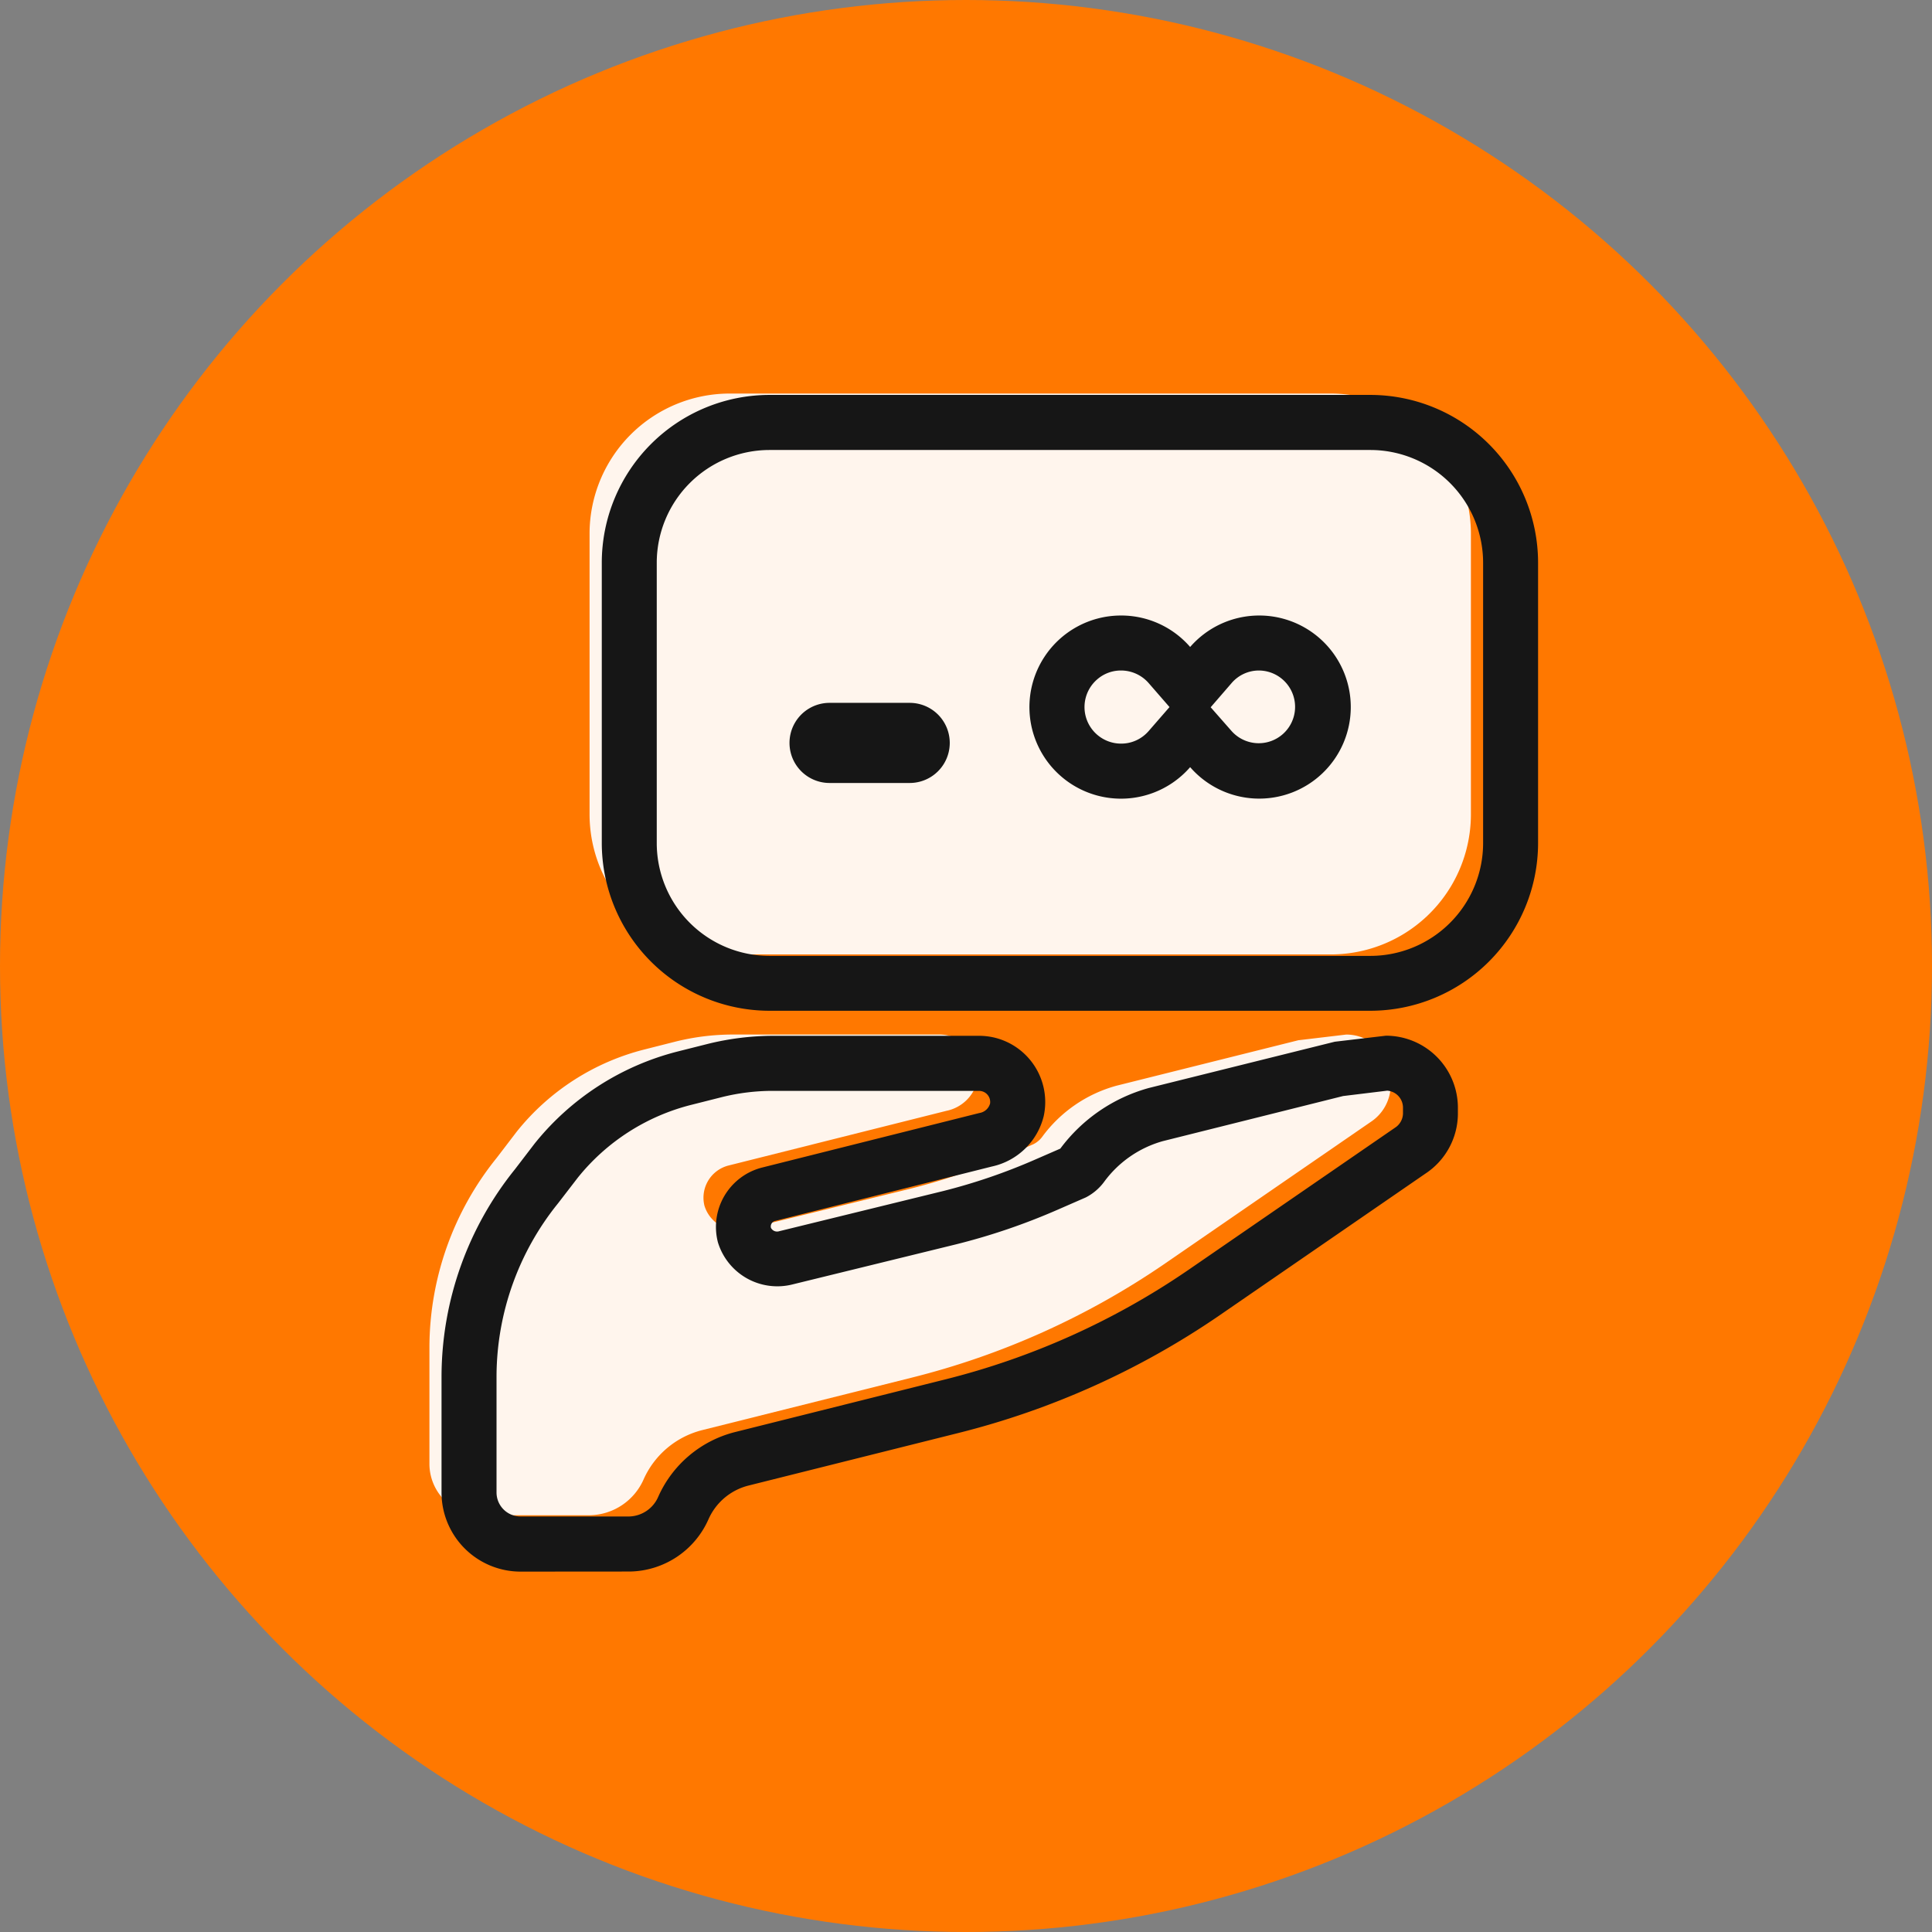
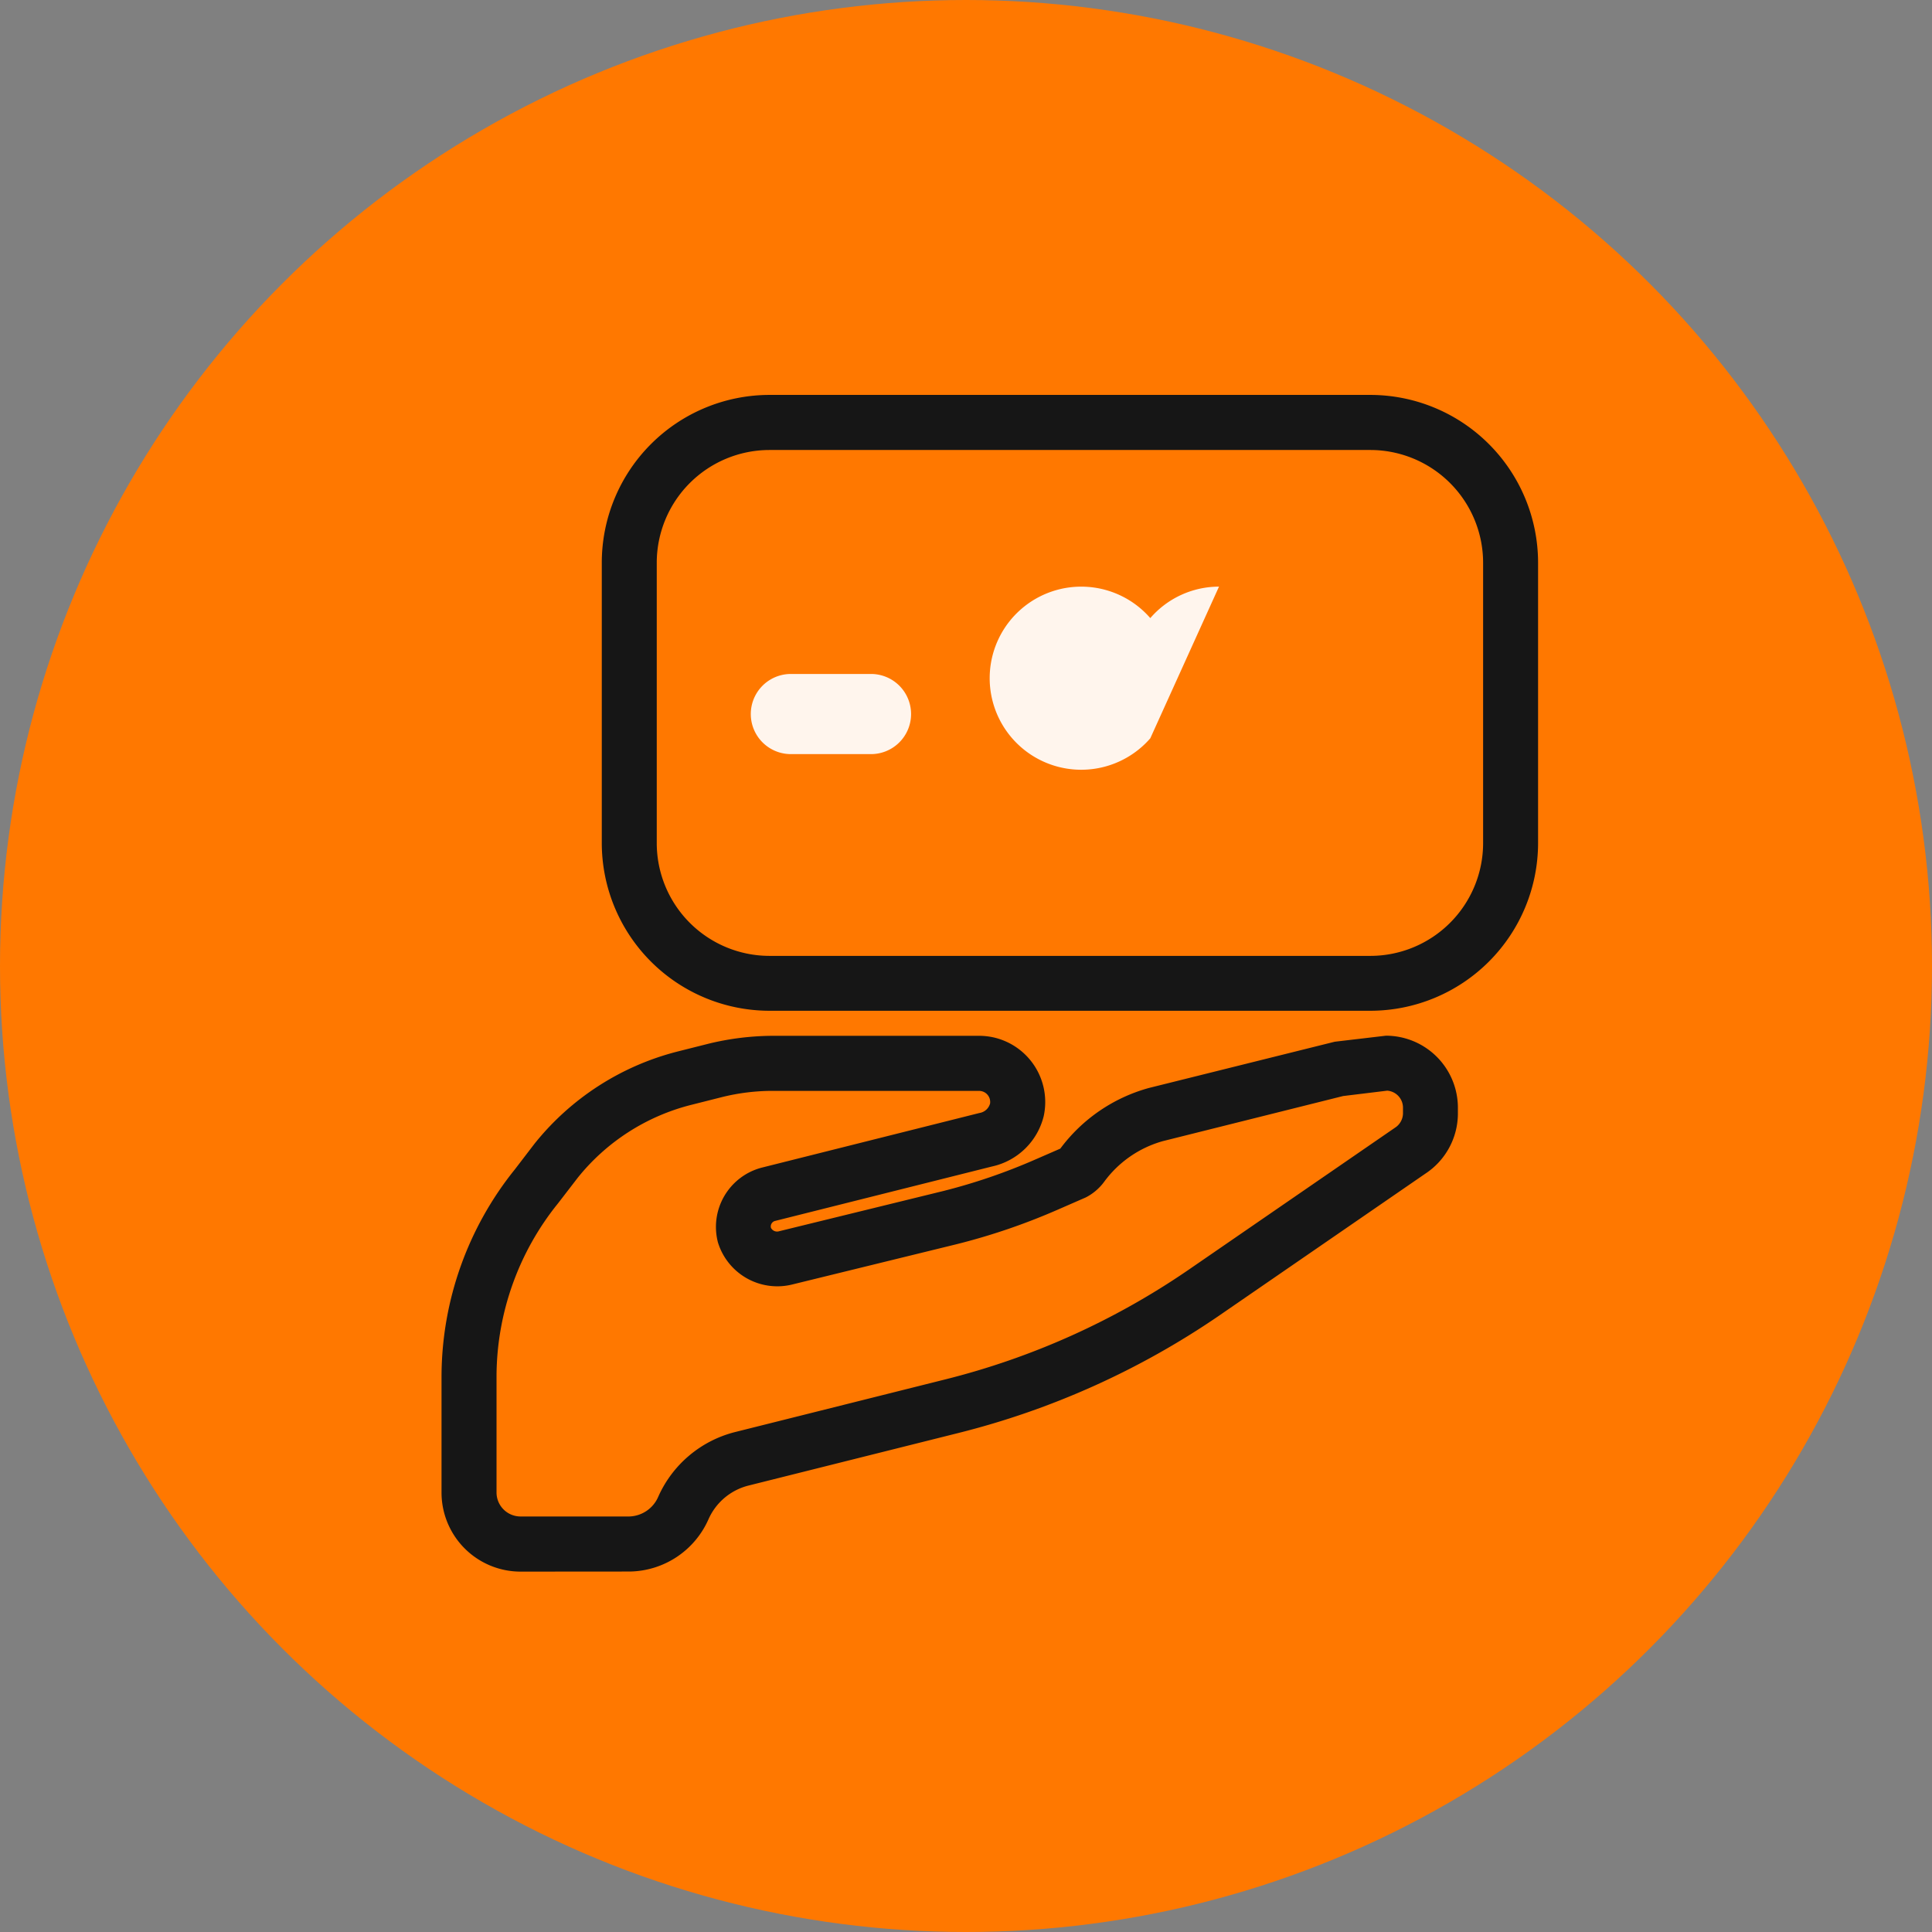
<svg xmlns="http://www.w3.org/2000/svg" width="67.972" height="67.972" viewBox="0 0 67.972 67.972">
  <rect x="0" y="0" width="67.972" height="67.972" fill="#808080" stroke="none" />
  <defs>
    <style>.a{fill:#ff7800;}.b{fill:#fff5ed;}.c{fill:#161616;}</style>
  </defs>
  <circle class="a" cx="33.986" cy="33.986" r="33.986" transform="translate(0 0)" />
  <g transform="translate(15.105 13.846)">
-     <path class="b" d="M8.133,45.964h3.827a2.114,2.114,0,0,0,1.91-1.283,3.08,3.08,0,0,1,2.051-1.712l7.371-1.846a27.549,27.549,0,0,0,8.873-3.988l7.28-5.011a1.562,1.562,0,0,0,.7-1.289v-.218a1.564,1.564,0,0,0-1.564-1.565l-1.685.2-6.4,1.6a4.82,4.82,0,0,0-2.622,1.811.849.849,0,0,1-.3.246l-.973.423a21.389,21.389,0,0,1-3.375,1.148l-5.751,1.41A1.212,1.212,0,0,1,16,35.069a1.169,1.169,0,0,1,.846-1.409l7.667-1.924A1.41,1.41,0,0,0,25.6,30.7a1.359,1.359,0,0,0-1.039-1.618,1.321,1.321,0,0,0-.264-.031H17.019a8.385,8.385,0,0,0-2.03.247l-1.085.275a8.383,8.383,0,0,0-4.511,2.9l-.7.916a10.64,10.64,0,0,0-2.368,6.646v4.122A1.811,1.811,0,0,0,8.133,45.964ZM42.967,11.433A4.933,4.933,0,0,0,38.034,6.5H16.892a4.933,4.933,0,0,0-4.933,4.933V21.3a4.933,4.933,0,0,0,4.933,4.933H38.034A4.933,4.933,0,0,0,42.967,21.3Z" transform="translate(-6.322 -6.5)" />
-     <path class="b" d="M37.4,15.279a3.2,3.2,0,0,0-2.417,1.107,3.221,3.221,0,1,0-.315,4.544,3.184,3.184,0,0,0,.315-.315A3.214,3.214,0,1,0,37.4,15.279ZM25.121,18.352H22.3a1.41,1.41,0,0,0,0,2.819h2.819a1.41,1.41,0,1,0,0-2.819Z" transform="translate(-9.618 -8.486)" />
+     <path class="b" d="M37.4,15.279a3.2,3.2,0,0,0-2.417,1.107,3.221,3.221,0,1,0-.315,4.544,3.184,3.184,0,0,0,.315-.315ZM25.121,18.352H22.3a1.41,1.41,0,0,0,0,2.819h2.819a1.41,1.41,0,1,0,0-2.819Z" transform="translate(-9.618 -8.486)" />
    <g transform="translate(0.429 0.048)">
      <g transform="translate(0 0)">
        <path class="c" d="M9.656,47.961a2.782,2.782,0,0,1-2.779-2.779V41.06A11.654,11.654,0,0,1,9.46,33.806l.689-.9a9.421,9.421,0,0,1,5.043-3.246l1.083-.273a9.716,9.716,0,0,1,2.268-.277h7.272a2.42,2.42,0,0,1,.47.053,2.332,2.332,0,0,1,1.779,2.769,2.4,2.4,0,0,1-1.826,1.777l-7.63,1.915a.2.2,0,0,0-.141.243.242.242,0,0,0,.286.119l5.775-1.415a20.579,20.579,0,0,0,3.219-1.1l.9-.392a5.8,5.8,0,0,1,3.118-2.134l6.538-1.627,1.8-.212a2.535,2.535,0,0,1,2.532,2.533v.218a2.536,2.536,0,0,1-1.141,2.1l-7.263,5a28.44,28.44,0,0,1-9.186,4.131l-7.371,1.846a2.1,2.1,0,0,0-1.4,1.174,3.079,3.079,0,0,1-2.775,1.85Zm8.878-16.914a7.426,7.426,0,0,0-1.789.219l-1.081.273A7.459,7.459,0,0,0,11.672,34.1l-.693.9a9.727,9.727,0,0,0-2.167,6.06v4.117a.845.845,0,0,0,.844.844h3.827a1.146,1.146,0,0,0,1.021-.7,4.039,4.039,0,0,1,2.7-2.27l7.374-1.847a26.477,26.477,0,0,0,8.561-3.848l7.278-5.009a.61.61,0,0,0,.286-.5v-.207a.6.6,0,0,0-.553-.6l-1.553.189-6.341,1.586a3.849,3.849,0,0,0-2.074,1.442,1.858,1.858,0,0,1-.638.539l-1.026.448a22.507,22.507,0,0,1-3.528,1.2l-5.754,1.41A2.185,2.185,0,0,1,16.6,36.373a2.156,2.156,0,0,1,1.531-2.622L25.8,31.826a.463.463,0,0,0,.376-.334.389.389,0,0,0-.309-.436.41.41,0,0,0-.082-.009H18.534Zm21.022-2.818H18.415a5.907,5.907,0,0,1-5.9-5.9V12.462a5.907,5.907,0,0,1,5.9-5.9H39.556a5.907,5.907,0,0,1,5.9,5.9v9.866A5.907,5.907,0,0,1,39.556,28.229ZM18.415,8.5a3.97,3.97,0,0,0-3.966,3.966v9.866a3.97,3.97,0,0,0,3.966,3.966H39.556a3.97,3.97,0,0,0,3.966-3.966V12.462A3.97,3.97,0,0,0,39.556,8.5Z" transform="translate(-6.877 -6.562)" />
      </g>
      <g transform="translate(12.242 7.761)">
-         <path class="c" d="M34.362,18.526h0a1.288,1.288,0,0,1,.972.442l.734.844-.734.844a1.293,1.293,0,0,1-.126.126,1.269,1.269,0,0,1-.843.316,1.286,1.286,0,0,1-.846-2.256,1.266,1.266,0,0,1,.843-.316m4.846,0a1.279,1.279,0,0,1,.843,2.24,1.279,1.279,0,0,1-1.805-.117l-.73-.83.74-.855a1.266,1.266,0,0,1,.953-.438m-4.846-1.935a3.222,3.222,0,1,0,2.431,5.335,3.221,3.221,0,1,0,0-4.228,3.211,3.211,0,0,0-2.431-1.107Zm-7.435,3.073H24.108a1.409,1.409,0,1,0,0,2.819h2.819a1.409,1.409,0,0,0,0-2.819Z" transform="translate(-22.698 -16.591)" />
-       </g>
+         </g>
    </g>
  </g>
</svg>